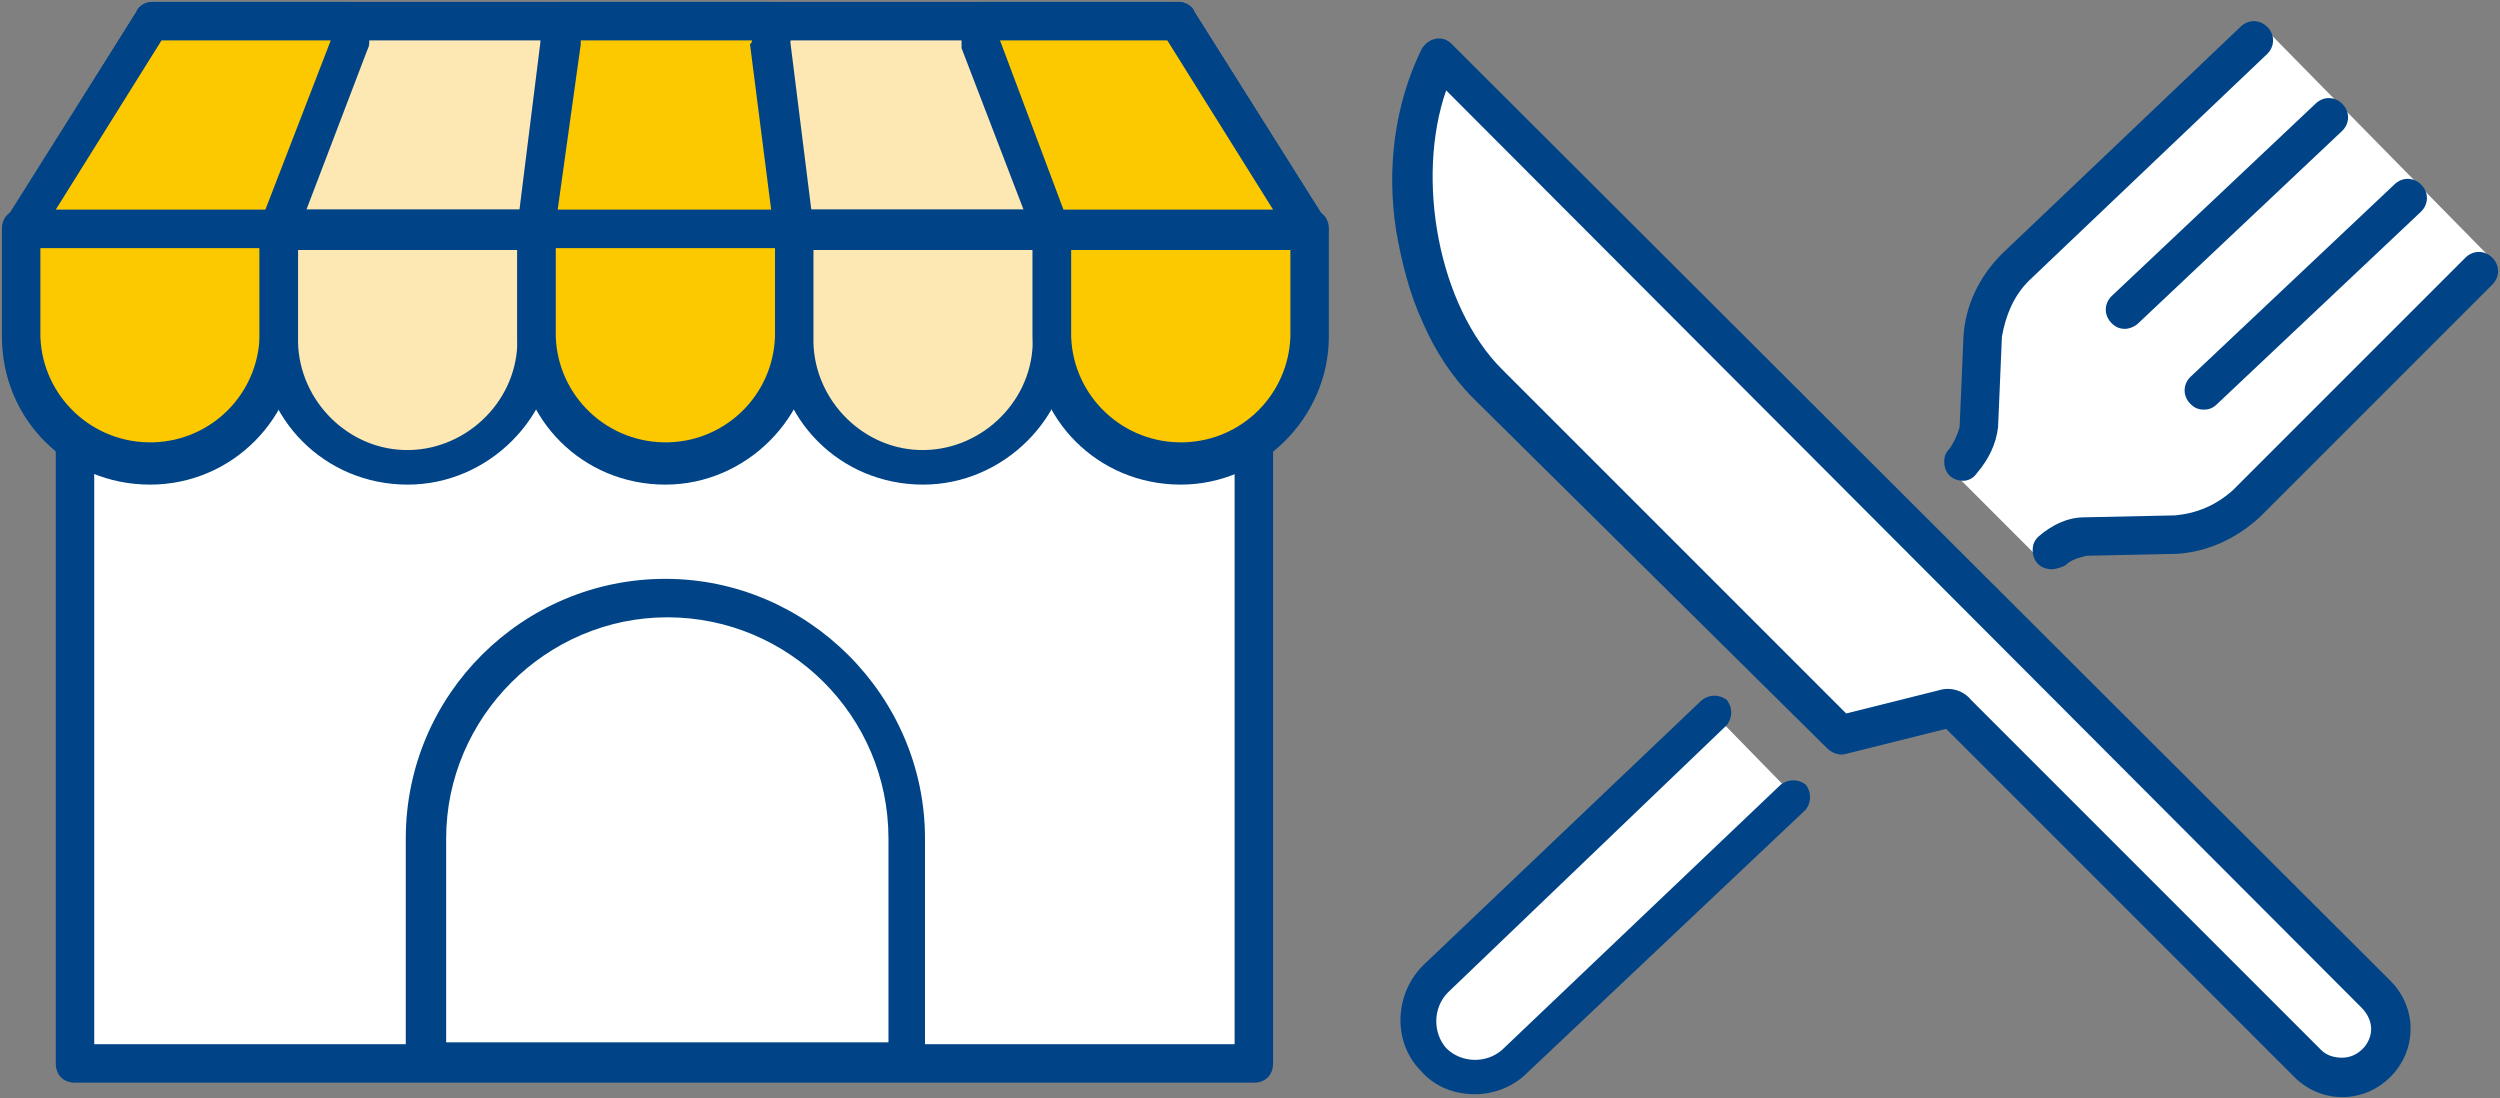
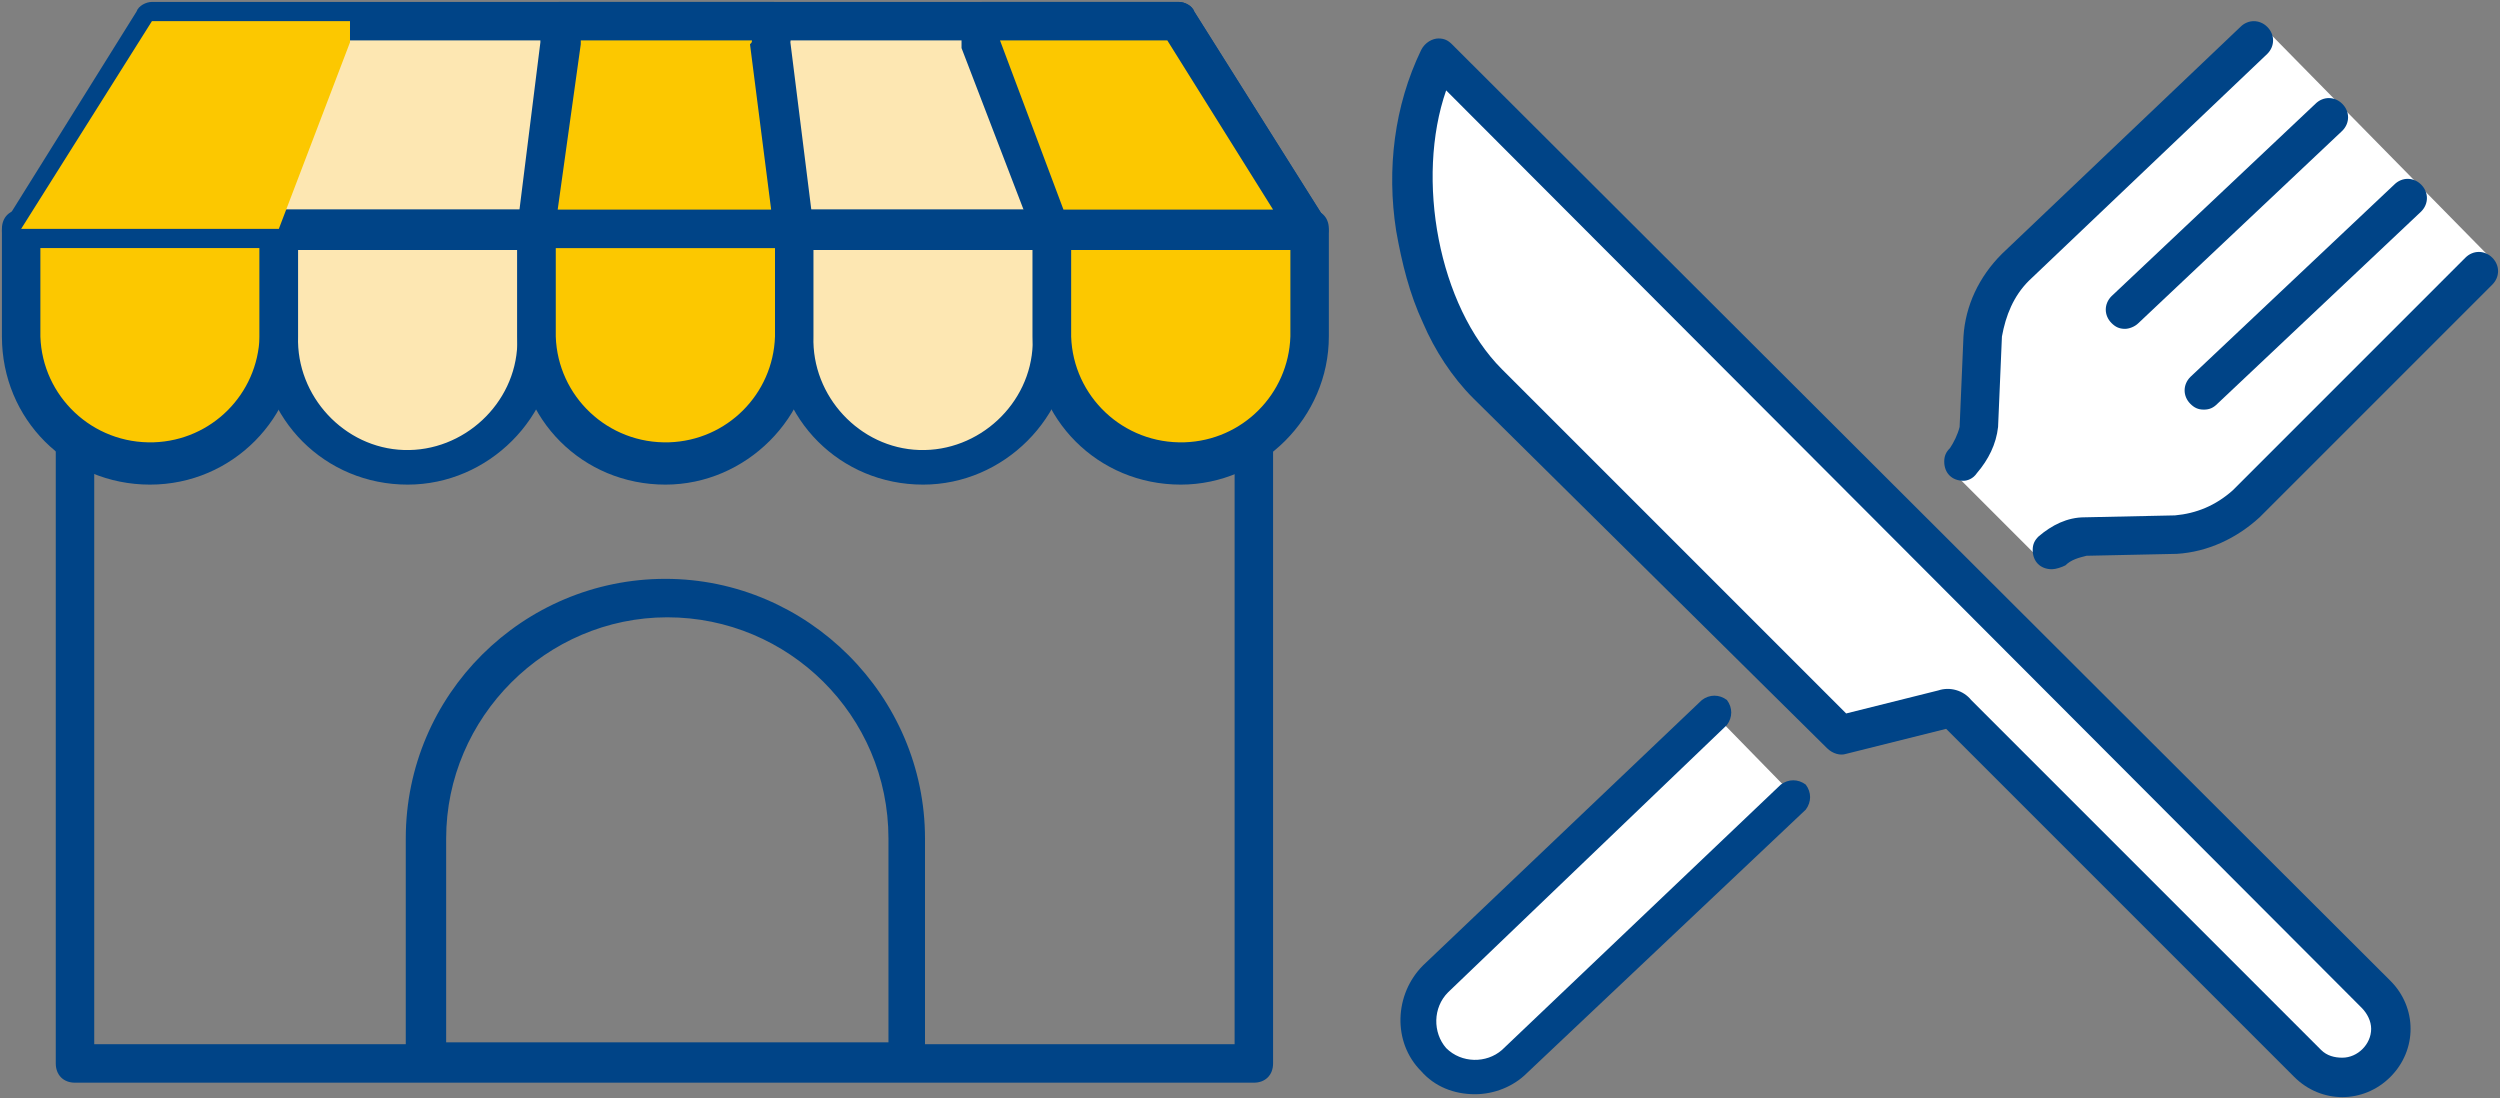
<svg xmlns="http://www.w3.org/2000/svg" xmlns:xlink="http://www.w3.org/1999/xlink" version="1.1" id="レイヤー_1" x="0px" y="0px" viewBox="0 0 130 57.1" style="enable-background:new 0 0 130 57.1;" xml:space="preserve">
  <rect x="0" y="0" width="130" height="57.1" fill="#808080" stroke="none" />
  <style type="text/css">
	.st0{fill:#FFFFFF;}
	.st1{clip-path:url(#SVGID_00000141418448696056119980000012342050774425916830_);}
	.st2{fill:#004487;}
	.st3{fill:#FDE7B2;}
	.st4{fill:none;}
	.st5{fill:#FCC800;}
</style>
-   <rect id="長方形_2549" x="3.9" y="19.1" class="st0" width="61.3" height="36.2" />
  <g>
    <defs>
      <rect id="SVGID_1_" width="130" height="57.1" />
    </defs>
    <clipPath id="SVGID_00000037674832728237255530000016693554068310591667_">
      <use xlink:href="#SVGID_1_" style="overflow:visible;" />
    </clipPath>
    <g id="グループ_5937" style="clip-path:url(#SVGID_00000037674832728237255530000016693554068310591667_);">
-       <path id="長方形_2550" class="st2" d="M3.9,18.1h61.3c0.6,0,1,0.4,1,1v36.2c0,0.6-0.4,1-1,1H3.9c-0.6,0-1-0.4-1-1V19.1    C2.9,18.5,3.4,18.1,3.9,18.1z M64.2,20.1H4.9v34.2h59.3V20.1z" />
+       <path id="長方形_2550" class="st2" d="M3.9,18.1h61.3c0.6,0,1,0.4,1,1v36.2c0,0.6-0.4,1-1,1H3.9c-0.6,0-1-0.4-1-1V19.1    C2.9,18.5,3.4,18.1,3.9,18.1M64.2,20.1H4.9v34.2h59.3V20.1z" />
    </g>
  </g>
  <path id="パス_15176" class="st3" d="M61.3,1.1H7.9L1.1,11.9h67L61.3,1.1z" />
  <rect class="st4" width="130" height="57.1" />
  <g id="グループ_5939">
    <path id="パス_15177" class="st2" d="M7.9,0.1h53.4c0.3,0,0.7,0.2,0.8,0.5l6.8,10.8c0.3,0.5,0.2,1.1-0.3,1.4   c-0.2,0.1-0.3,0.2-0.5,0.2h-67c-0.6,0-1-0.4-1-1c0-0.2,0.1-0.4,0.2-0.5L7.1,0.6C7.2,0.3,7.6,0.1,7.9,0.1z M60.7,2.1H8.4l-5.5,8.8   h63.4L60.7,2.1z" />
    <path id="パス_15178" class="st5" d="M7.8,24.2L7.8,24.2c-3.7,0-6.7-3-6.7-6.7v-5.6h13.4v5.6C14.5,21.2,11.5,24.2,7.8,24.2   C7.8,24.2,7.8,24.2,7.8,24.2" />
    <path id="パス_15179" class="st2" d="M7.8,25.2c-4.3,0-7.7-3.4-7.7-7.7v-5.6c0-0.6,0.4-1,1-1h13.4c0.6,0,1,0.4,1,1v5.6   C15.5,21.7,12.1,25.2,7.8,25.2z M2.1,12.9v4.6C2.2,20.6,4.8,23.1,8,23c3-0.1,5.4-2.5,5.5-5.5v-4.6H2.1z" />
    <path id="パス_15180" class="st3" d="M21.2,24.2L21.2,24.2c-3.7,0-6.7-3-6.7-6.7v-5.6h13.4v5.6C27.9,21.2,24.9,24.2,21.2,24.2   L21.2,24.2" />
    <path id="パス_15181" class="st2" d="M21.2,25.2c-4.3,0-7.7-3.4-7.7-7.7v-5.6c0-0.6,0.4-1,1-1h13.4c0.6,0,1,0.4,1,1v5.6   C28.9,21.7,25.4,25.2,21.2,25.2z M15.5,12.9v4.6c-0.1,3.1,2.4,5.8,5.5,5.9c3.1,0.1,5.8-2.4,5.9-5.5c0-0.1,0-0.2,0-0.3v-4.6H15.5z" />
    <path id="パス_15182" class="st5" d="M34.6,24.2L34.6,24.2c-3.7,0-6.7-3-6.7-6.7l0,0v-5.6h13.4v5.6   C41.3,21.2,38.3,24.2,34.6,24.2L34.6,24.2" />
    <path id="パス_15183" class="st2" d="M34.6,25.2c-4.3,0-7.7-3.4-7.7-7.7v-5.6c0-0.6,0.4-1,1-1h13.4c0.6,0,1,0.4,1,1v5.6   C42.3,21.7,38.8,25.2,34.6,25.2z M28.9,12.9v4.6c0.1,3.1,2.7,5.6,5.9,5.5c3-0.1,5.4-2.5,5.5-5.5v-4.6H28.9z" />
    <path id="パス_15184" class="st3" d="M48,24.2L48,24.2c-3.7,0-6.7-3-6.7-6.7l0,0v-5.6h13.4v5.6C54.7,21.2,51.7,24.2,48,24.2   C48,24.2,48,24.2,48,24.2" />
    <path id="パス_15185" class="st2" d="M48,25.2c-4.3,0-7.7-3.4-7.7-7.7v-5.6c0-0.6,0.4-1,1-1h13.4c0.6,0,1,0.4,1,1v5.6   C55.7,21.7,52.2,25.2,48,25.2z M42.3,12.9v4.6c-0.1,3.1,2.4,5.8,5.5,5.9s5.8-2.4,5.9-5.5c0-0.1,0-0.2,0-0.3v-4.6H42.3z" />
    <path id="パス_15186" class="st5" d="M61.4,24.2L61.4,24.2c-3.7,0-6.7-3-6.7-6.7l0,0v-5.6h13.4v5.6   C68.1,21.2,65.1,24.2,61.4,24.2C61.4,24.2,61.4,24.2,61.4,24.2" />
    <path id="パス_15187" class="st2" d="M61.4,25.2c-4.3,0-7.7-3.4-7.7-7.7v-5.6c0-0.6,0.4-1,1-1h13.4c0.6,0,1,0.4,1,1v5.6   C69.1,21.7,65.6,25.2,61.4,25.2z M55.7,12.9v4.6c0.1,3.1,2.7,5.6,5.9,5.5c3-0.1,5.4-2.5,5.5-5.5v-4.6H55.7z" />
    <path id="パス_15188" class="st5" d="M18.2,1.1H7.9L1.1,11.9h13.4l3.7-9.7V1.1z" />
-     <path id="パス_15189" class="st2" d="M7.9,0.1h10.3c0.6,0,1,0.4,1,1v1.1c0,0.1,0,0.2-0.1,0.4l-3.7,9.7c-0.1,0.4-0.5,0.6-0.9,0.6   H1.1c-0.6,0-1-0.4-1-1c0-0.2,0.1-0.4,0.2-0.5L7.1,0.6C7.2,0.3,7.6,0.1,7.9,0.1z M17.2,2.1H8.4l-5.5,8.8h10.9L17.2,2.1z" />
    <path id="パス_15190" class="st5" d="M40.2,1.1H29.1l0.1,1.1l-1.2,9.7h13.4l-1.2-9.7L40.2,1.1z" />
    <path id="パス_15191" class="st2" d="M29.1,0.1h11.1c0.6,0,1,0.4,1,1c0,0.1,0,0.1,0,0.2l-0.1,0.9l1.2,9.6c0.1,0.5-0.3,1-0.9,1.1   c0,0-0.1,0-0.1,0H27.9c-0.6,0-1-0.4-1-1c0,0,0-0.1,0-0.1l1.2-9.6l0-1C28,0.6,28.5,0.1,29.1,0.1C29,0.1,29.1,0.1,29.1,0.1L29.1,0.1z    M39.1,2.1h-8.9v0c0,0.1,0,0.1,0,0.2L29,10.9h11.1l-1.1-8.6C39.1,2.2,39.1,2.2,39.1,2.1z" />
    <path id="パス_15192" class="st5" d="M61.3,1.1H51.1L51,2.2l3.7,9.7h13.4L61.3,1.1z" />
    <path id="パス_15193" class="st2" d="M51.1,0.1h10.2c0.3,0,0.7,0.2,0.8,0.5l6.8,10.8c0.3,0.5,0.2,1.1-0.3,1.4   c-0.2,0.1-0.3,0.2-0.5,0.2H54.7c-0.4,0-0.8-0.3-0.9-0.6L50,2.5C50,2.4,50,2.2,50,2L50.1,1C50.2,0.5,50.6,0.1,51.1,0.1z M60.7,2.1   H52l3.3,8.8h10.9L60.7,2.1z" />
    <path id="パス_15194" class="st2" d="M48.1,56.2H21.1V43.6c0-7.5,6.1-13.5,13.5-13.5s13.5,6.1,13.5,13.5V56.2z M23.1,54.2h23.1   V43.6c0-6.4-5.2-11.5-11.5-11.5s-11.5,5.2-11.5,11.5V54.2z" />
    <path id="パス_15195" class="st0" d="M74.8,3l48.7,48.7c1,1,0.9,2.6-0.1,3.6c-1,0.9-2.5,0.9-3.5,0l-18.2-18.2   c-0.2-0.2-0.5-0.3-0.7-0.2l-5.4,1.4L77.3,20C73.4,16,72.3,7.9,74.8,3" />
    <path id="パス_15196" class="st2" d="M74.8,2c0.3,0,0.5,0.1,0.7,0.3L124.3,51c1.4,1.4,1.4,3.6,0,5s-3.6,1.4-5,0l0,0l-18.1-18.1   l-5.2,1.3c-0.3,0.1-0.7,0-1-0.3L76.6,20.7c-1.1-1.1-2-2.5-2.6-3.9c-0.7-1.5-1.1-3.1-1.4-4.8c-0.5-3.2-0.1-6.5,1.3-9.4   C74.1,2.2,74.5,2,74.8,2L74.8,2z M121.8,55c0.8,0,1.5-0.7,1.5-1.5c0-0.4-0.2-0.8-0.5-1.1L75.2,4.7c-1.6,4.6-0.4,11.2,2.9,14.5   l17.9,17.9l4.8-1.2c0.6-0.2,1.3,0,1.7,0.5l18.2,18.2C121,54.9,121.4,55,121.8,55z" />
    <path id="パス_15197" class="st0" d="M93.3,41.4L78.7,55.2c-1.2,1.1-3,1.1-4.2-0.1c-1.1-1.2-1.1-3,0.1-4.2l14.5-13.8" />
    <path id="パス_15198" class="st2" d="M76.7,56.9c-1.1,0-2.1-0.4-2.8-1.2c-1.5-1.5-1.4-4,0.1-5.5l14.5-13.8c0.4-0.3,0.9-0.3,1.3,0   c0.3,0.4,0.3,0.9,0,1.3L75.3,51.6c-0.8,0.8-0.8,2.1-0.1,2.9c0.8,0.8,2.1,0.8,2.9,0.1l14.5-13.8c0.4-0.3,0.9-0.3,1.3,0   c0.3,0.4,0.3,0.9,0,1.3L79.4,55.8C78.7,56.5,77.7,56.9,76.7,56.9z" />
    <path id="パス_15199" class="st0" d="M117.7,1.4l-13,12.4c-1,1-1.5,2.3-1.7,3.6l-0.2,4.7c-0.2,0.9-0.7,1.7-1.4,2.3l4.6,4.6   c0.6-0.7,1.4-1.2,2.3-1.3l4.7-0.1c1.4-0.1,2.7-0.6,3.7-1.6l12.7-12.7L117.7,1.4z" />
    <path id="パス_15200" class="st2" d="M106.7,29.6c-0.6,0-1-0.4-1-1c0-0.3,0.1-0.5,0.3-0.7c0.7-0.6,1.5-1,2.4-1l4.7-0.1   c1.1-0.1,2.1-0.5,3-1.3l12.1-12.1c0.4-0.4,1-0.4,1.4,0c0.4,0.4,0.4,1,0,1.4l-12.1,12.1c-1.2,1.1-2.7,1.8-4.3,1.9l-4.7,0.1   c-0.4,0.1-0.8,0.2-1.1,0.5C107.2,29.5,106.9,29.6,106.7,29.6z" />
    <path id="パス_15201" class="st2" d="M102.1,25c-0.6,0-1-0.4-1-1c0-0.3,0.1-0.5,0.3-0.7c0.2-0.3,0.4-0.7,0.5-1.1l0.2-4.7   c0.1-1.6,0.8-3.1,2-4.3l12.4-11.8c0.4-0.4,1-0.4,1.4,0c0.4,0.4,0.4,1,0,1.4l-12.4,11.8c-0.8,0.8-1.2,1.8-1.4,2.9l-0.2,4.7   c-0.1,0.9-0.5,1.7-1.1,2.4C102.6,24.9,102.3,25,102.1,25z" />
    <path id="線_315" class="st2" d="M110.5,17.1c-0.3,0-0.5-0.1-0.7-0.3c-0.4-0.4-0.4-1,0-1.4l10.6-10c0.4-0.4,1-0.4,1.4,0   c0,0,0,0,0,0c0.4,0.4,0.4,1,0,1.4l-10.6,10C111,17,110.7,17.1,110.5,17.1z" />
    <path id="線_316" class="st2" d="M114.6,21.3c-0.3,0-0.5-0.1-0.7-0.3c-0.4-0.4-0.4-1,0-1.4l10.6-10c0.4-0.4,1-0.4,1.4,0   c0,0,0,0,0,0c0.4,0.4,0.4,1,0,1.4l-10.6,10C115.1,21.2,114.9,21.3,114.6,21.3z" />
  </g>
</svg>